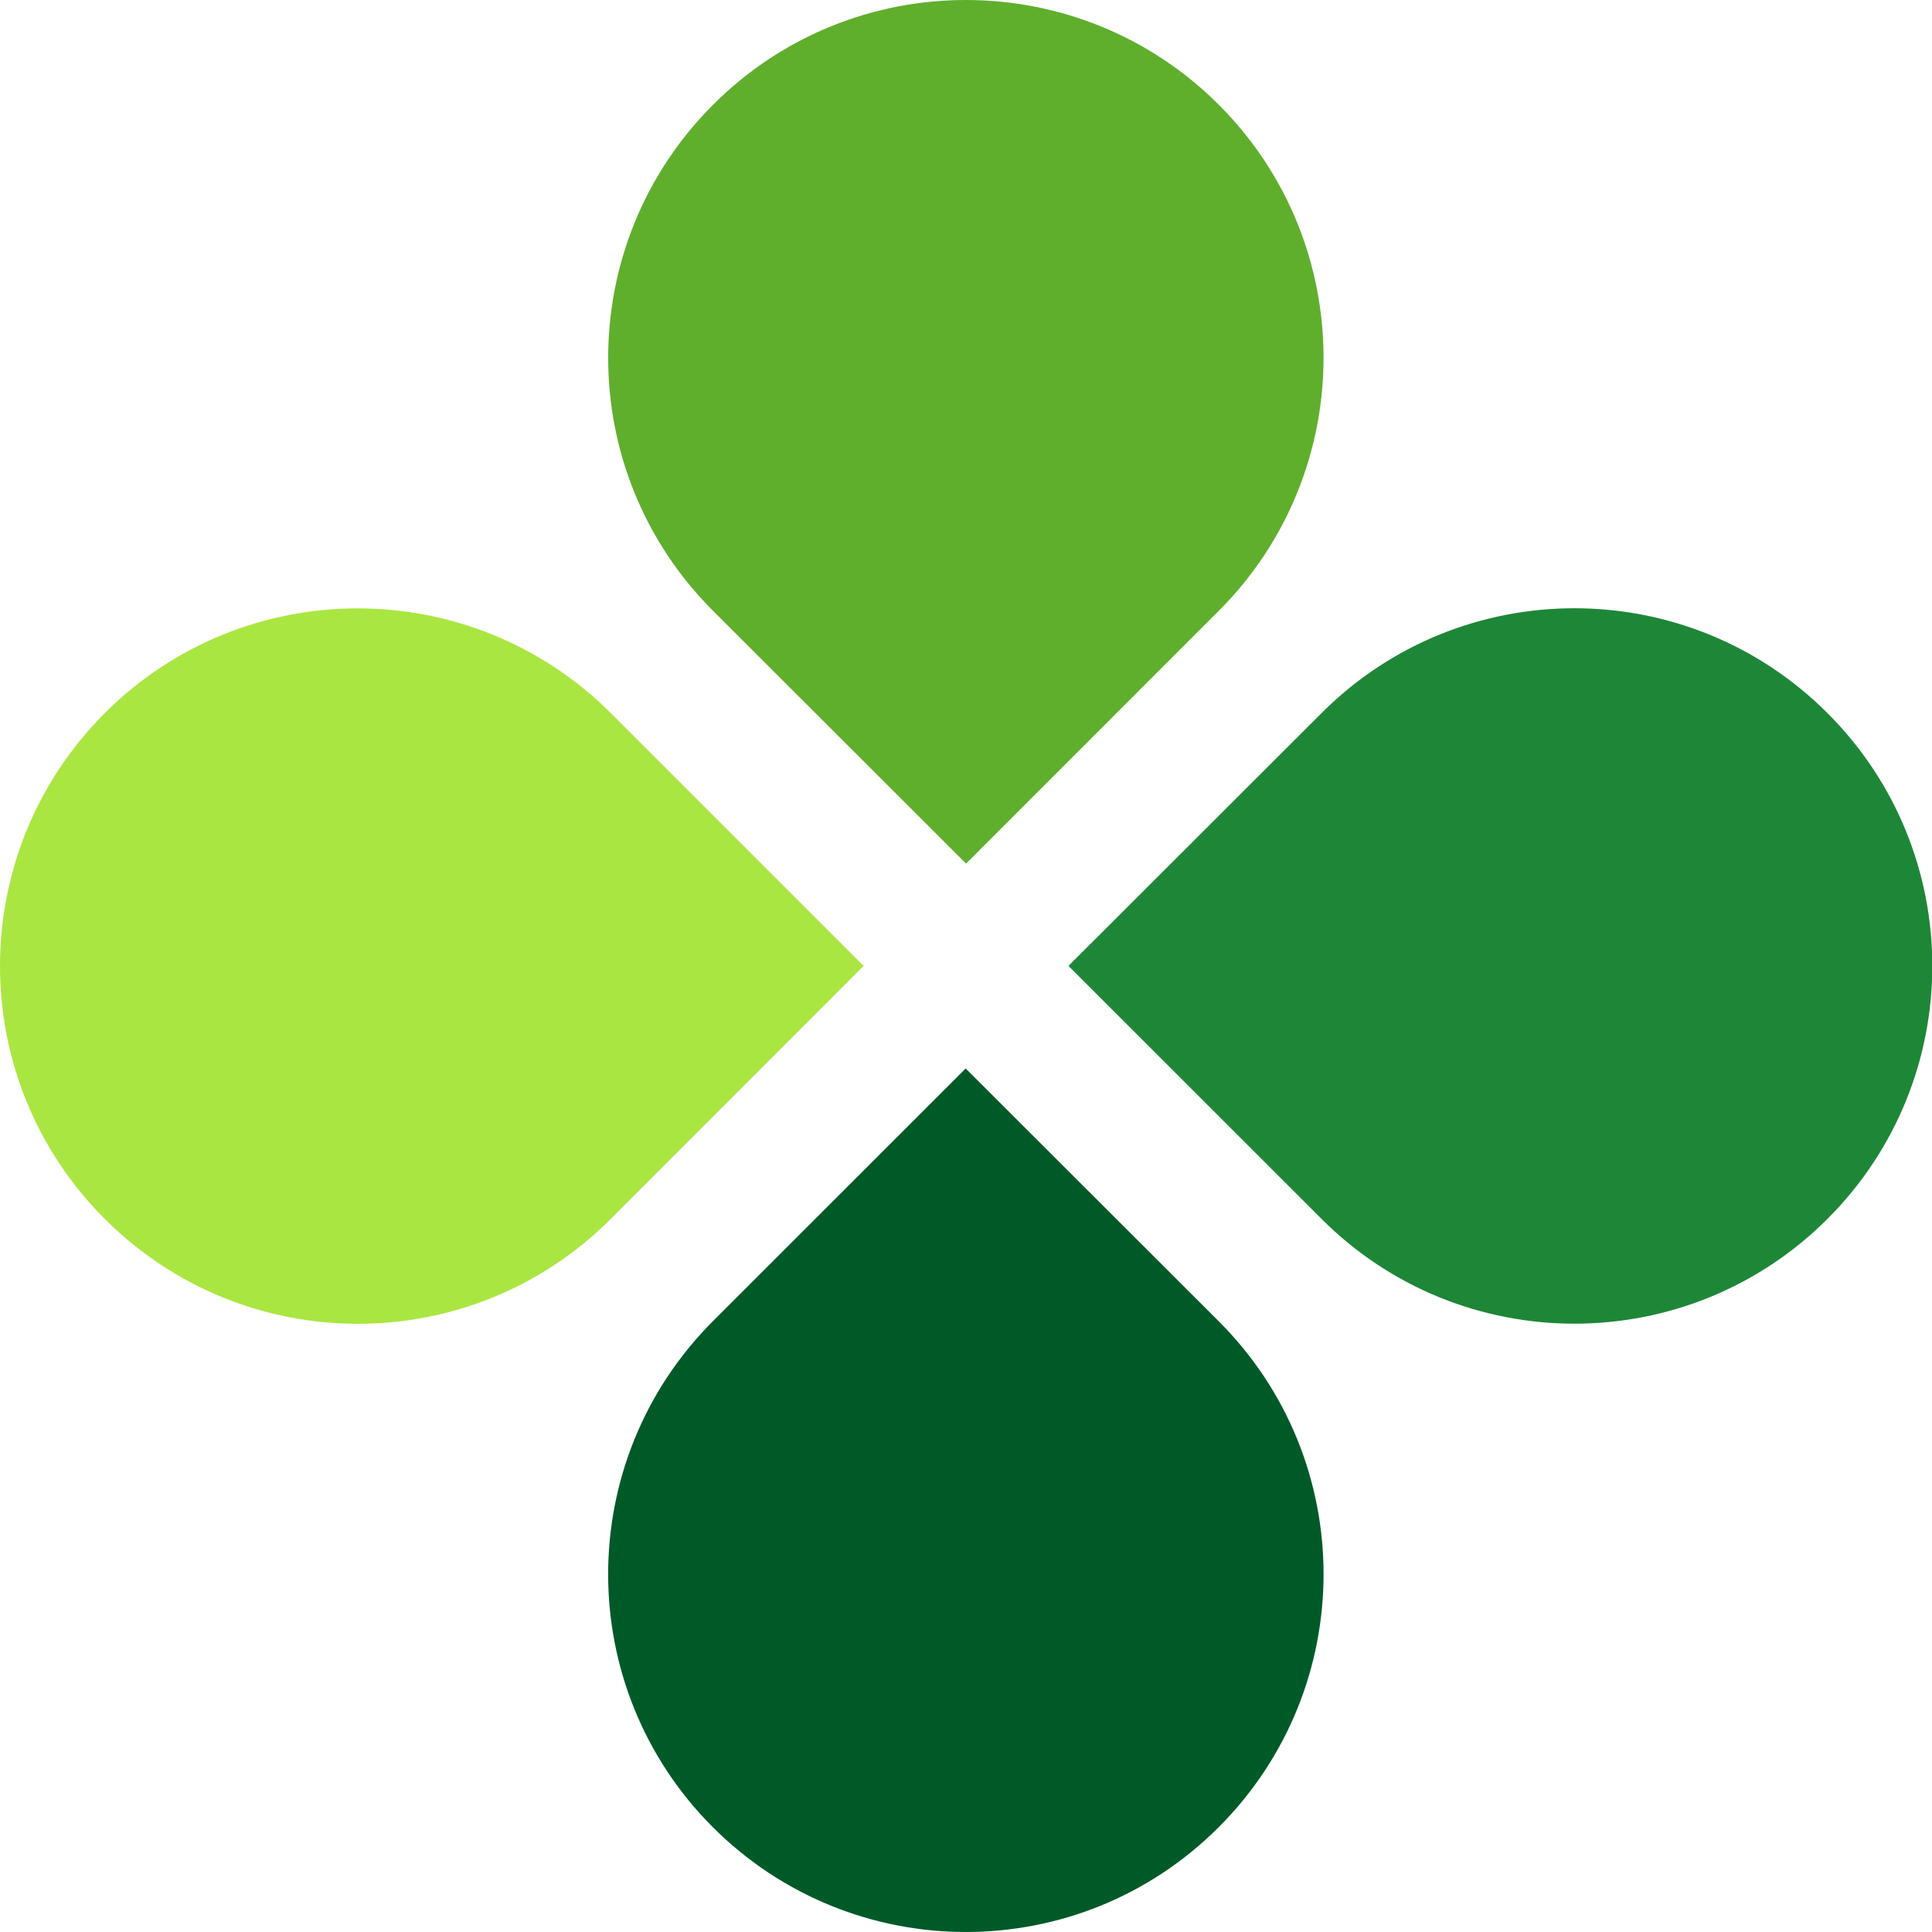
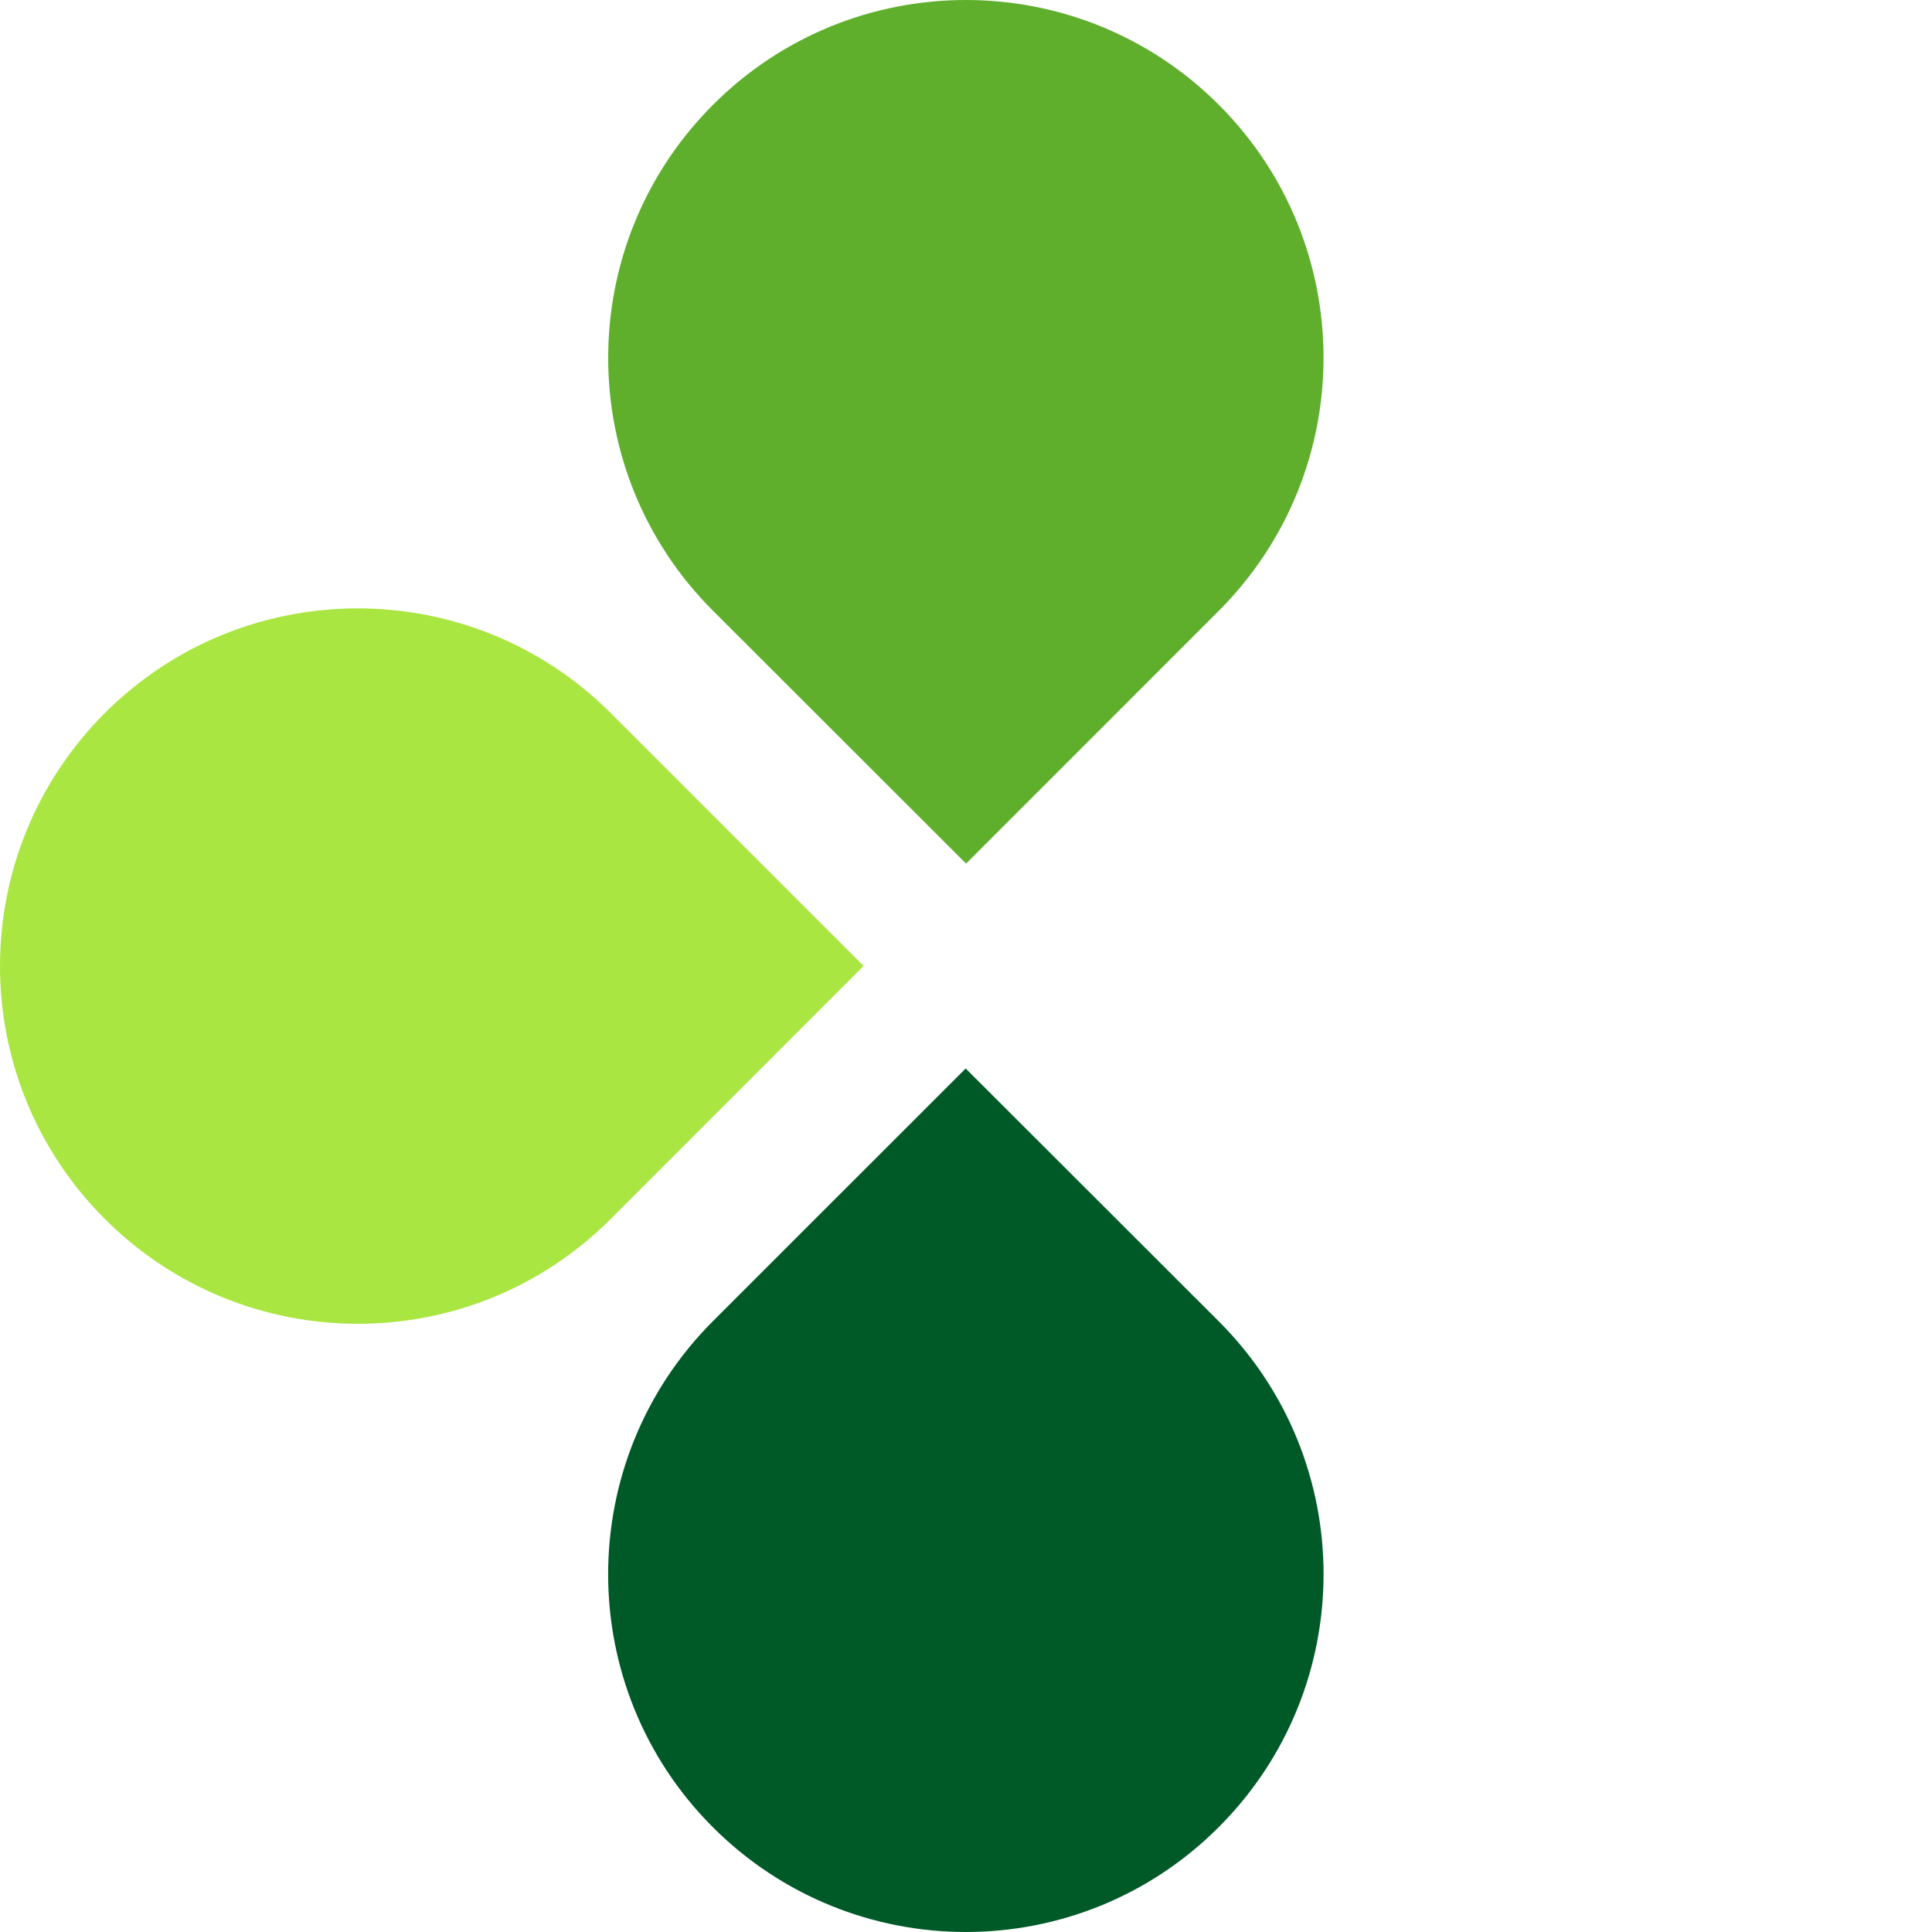
<svg xmlns="http://www.w3.org/2000/svg" width="24" height="24" viewBox="0 0 24 24" fill="none">
  <path d="M15.141 7.587L12.001 10.728L8.857 7.587C7.121 5.853 7.121 3.039 8.857 1.302C10.591 -0.434 13.405 -0.434 15.141 1.302C16.875 3.037 16.875 5.85 15.141 7.587Z" fill="#5FAF2D" />
  <path d="M8.855 16.413L11.996 13.273L15.139 16.413C16.876 18.147 16.876 20.961 15.139 22.698C13.405 24.434 10.592 24.434 8.855 22.698C7.121 20.963 7.121 18.15 8.855 16.413Z" fill="#005A28" />
-   <path d="M16.417 15.142L13.273 11.999L16.417 8.858C18.151 7.122 20.964 7.122 22.701 8.858C24.438 10.592 24.438 13.406 22.701 15.142C20.964 16.877 18.151 16.877 16.417 15.142Z" fill="#1E8737" />
  <path d="M7.587 8.858L10.728 11.999L7.587 15.142C5.853 16.879 3.039 16.879 1.302 15.142C-0.434 13.408 -0.434 10.595 1.302 8.858C3.037 7.124 5.85 7.124 7.587 8.858Z" fill="#AAE641" />
</svg>